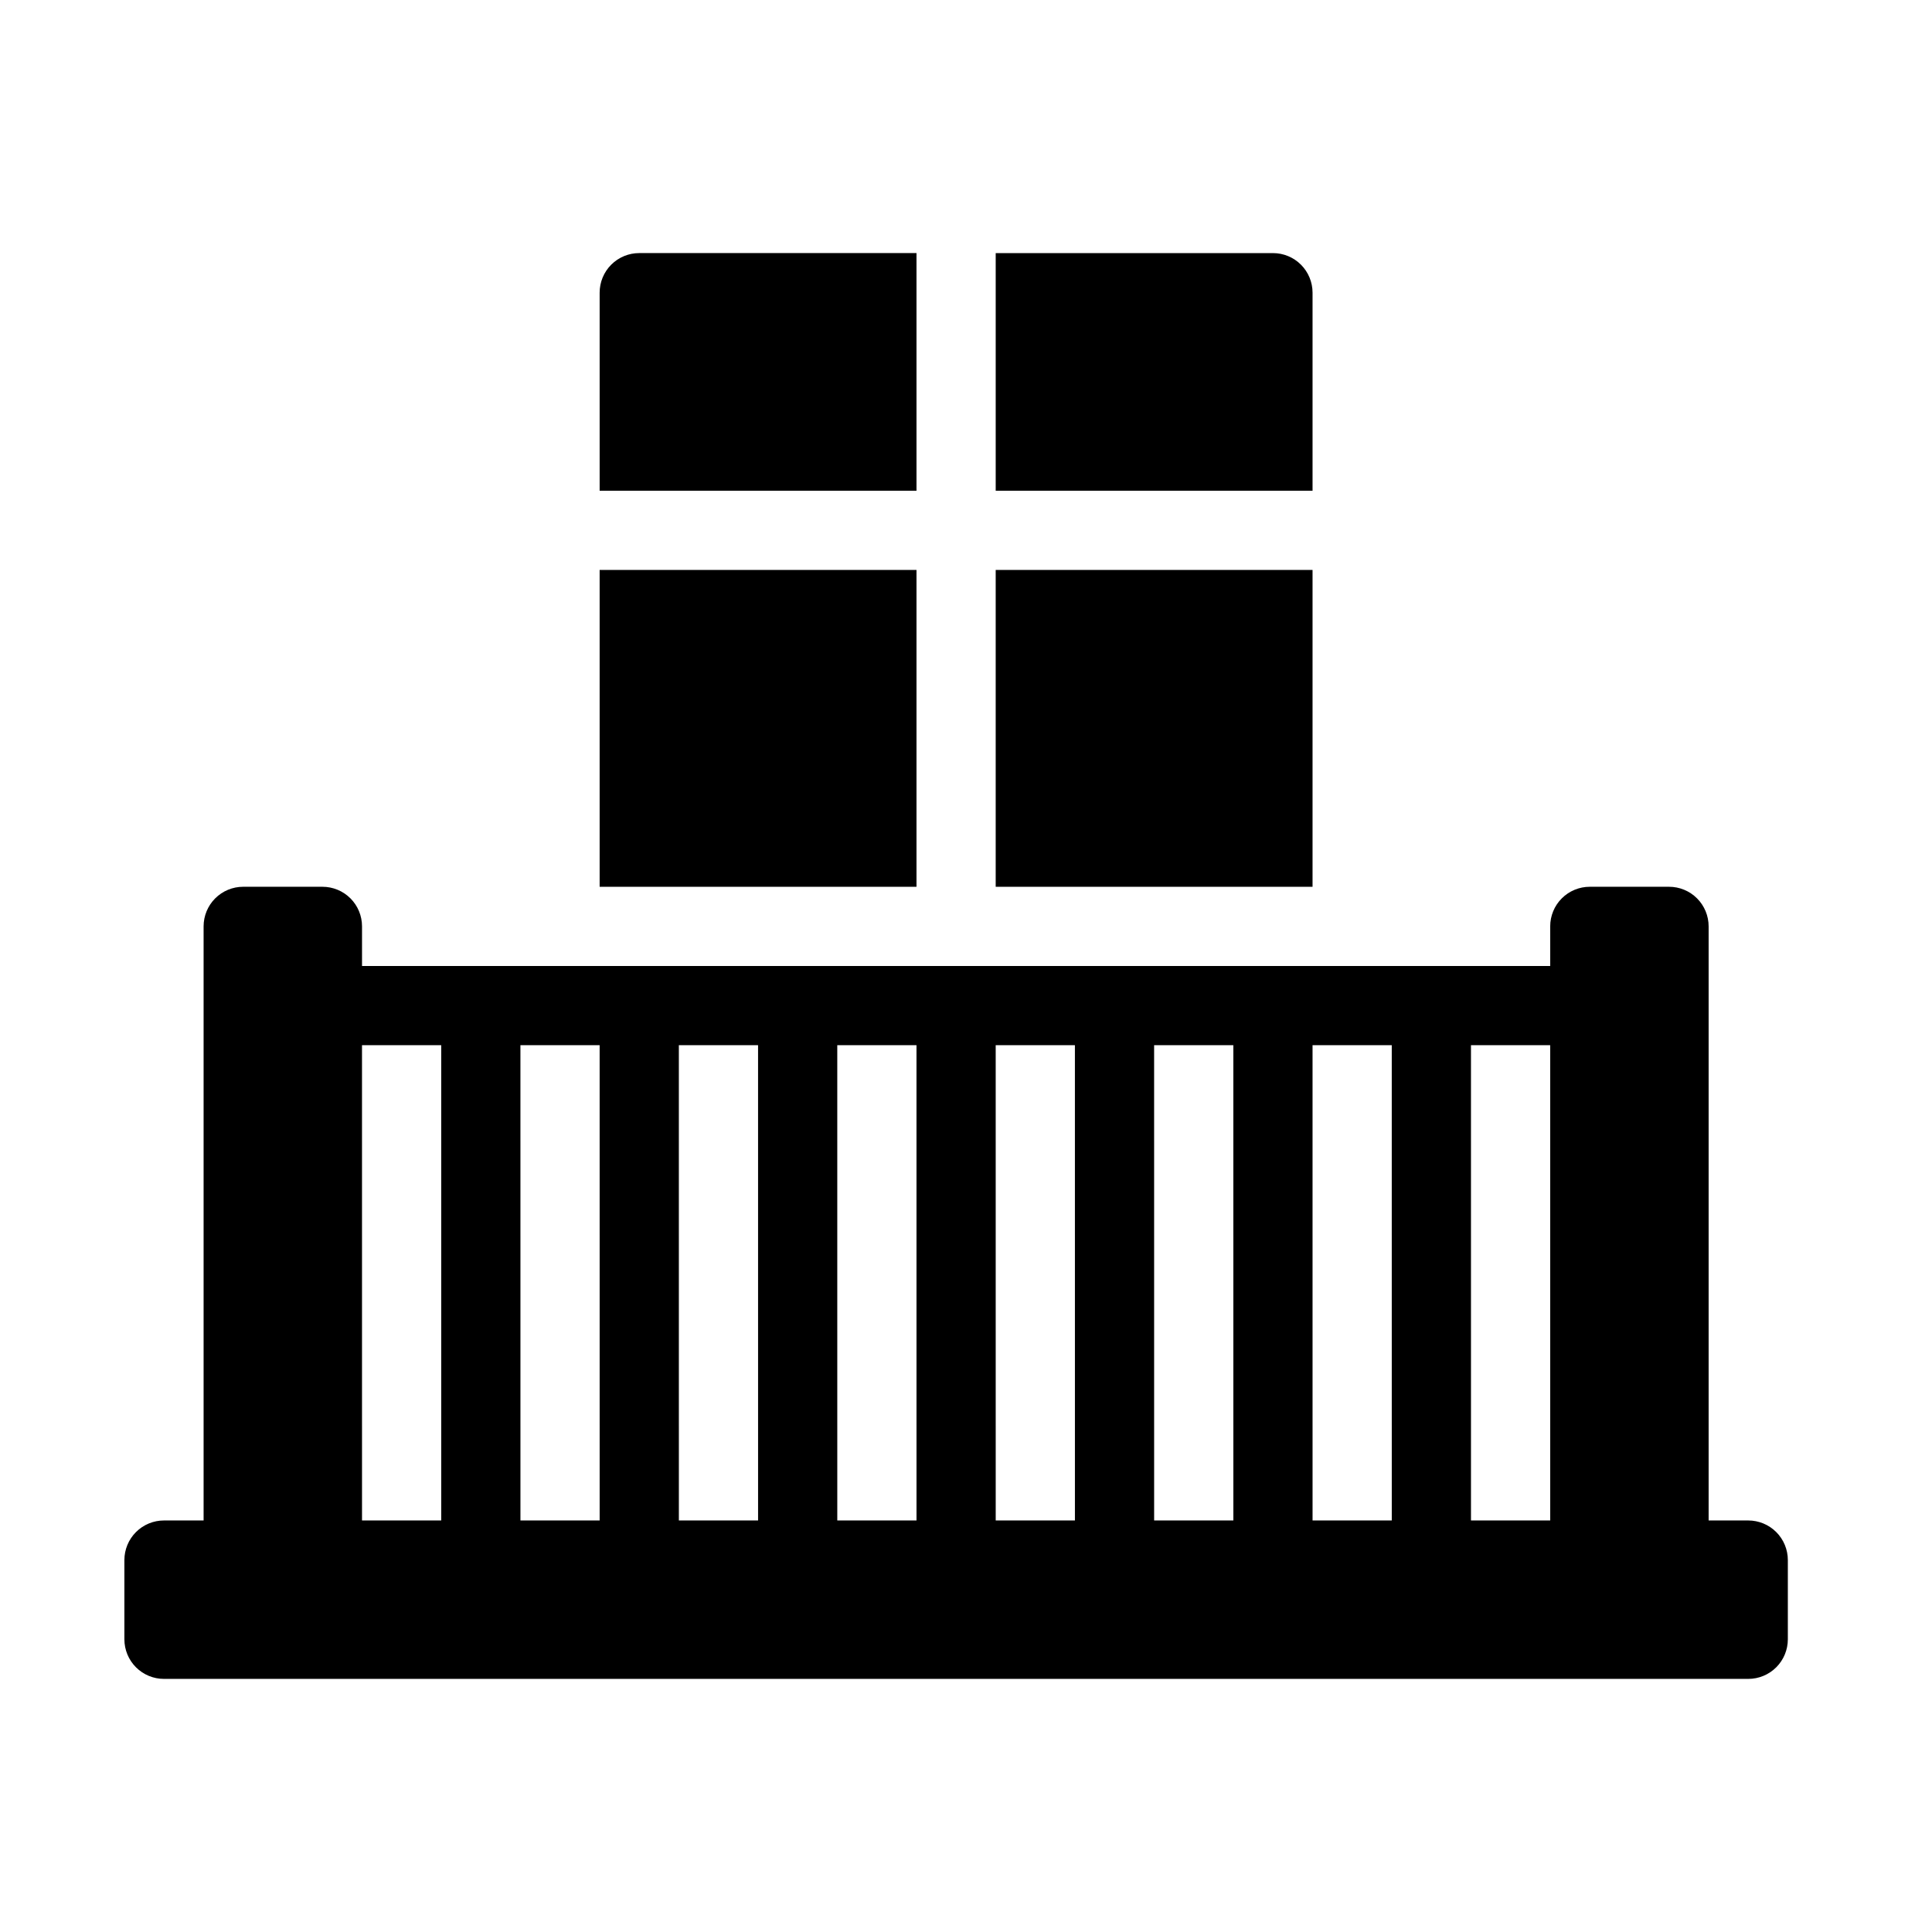
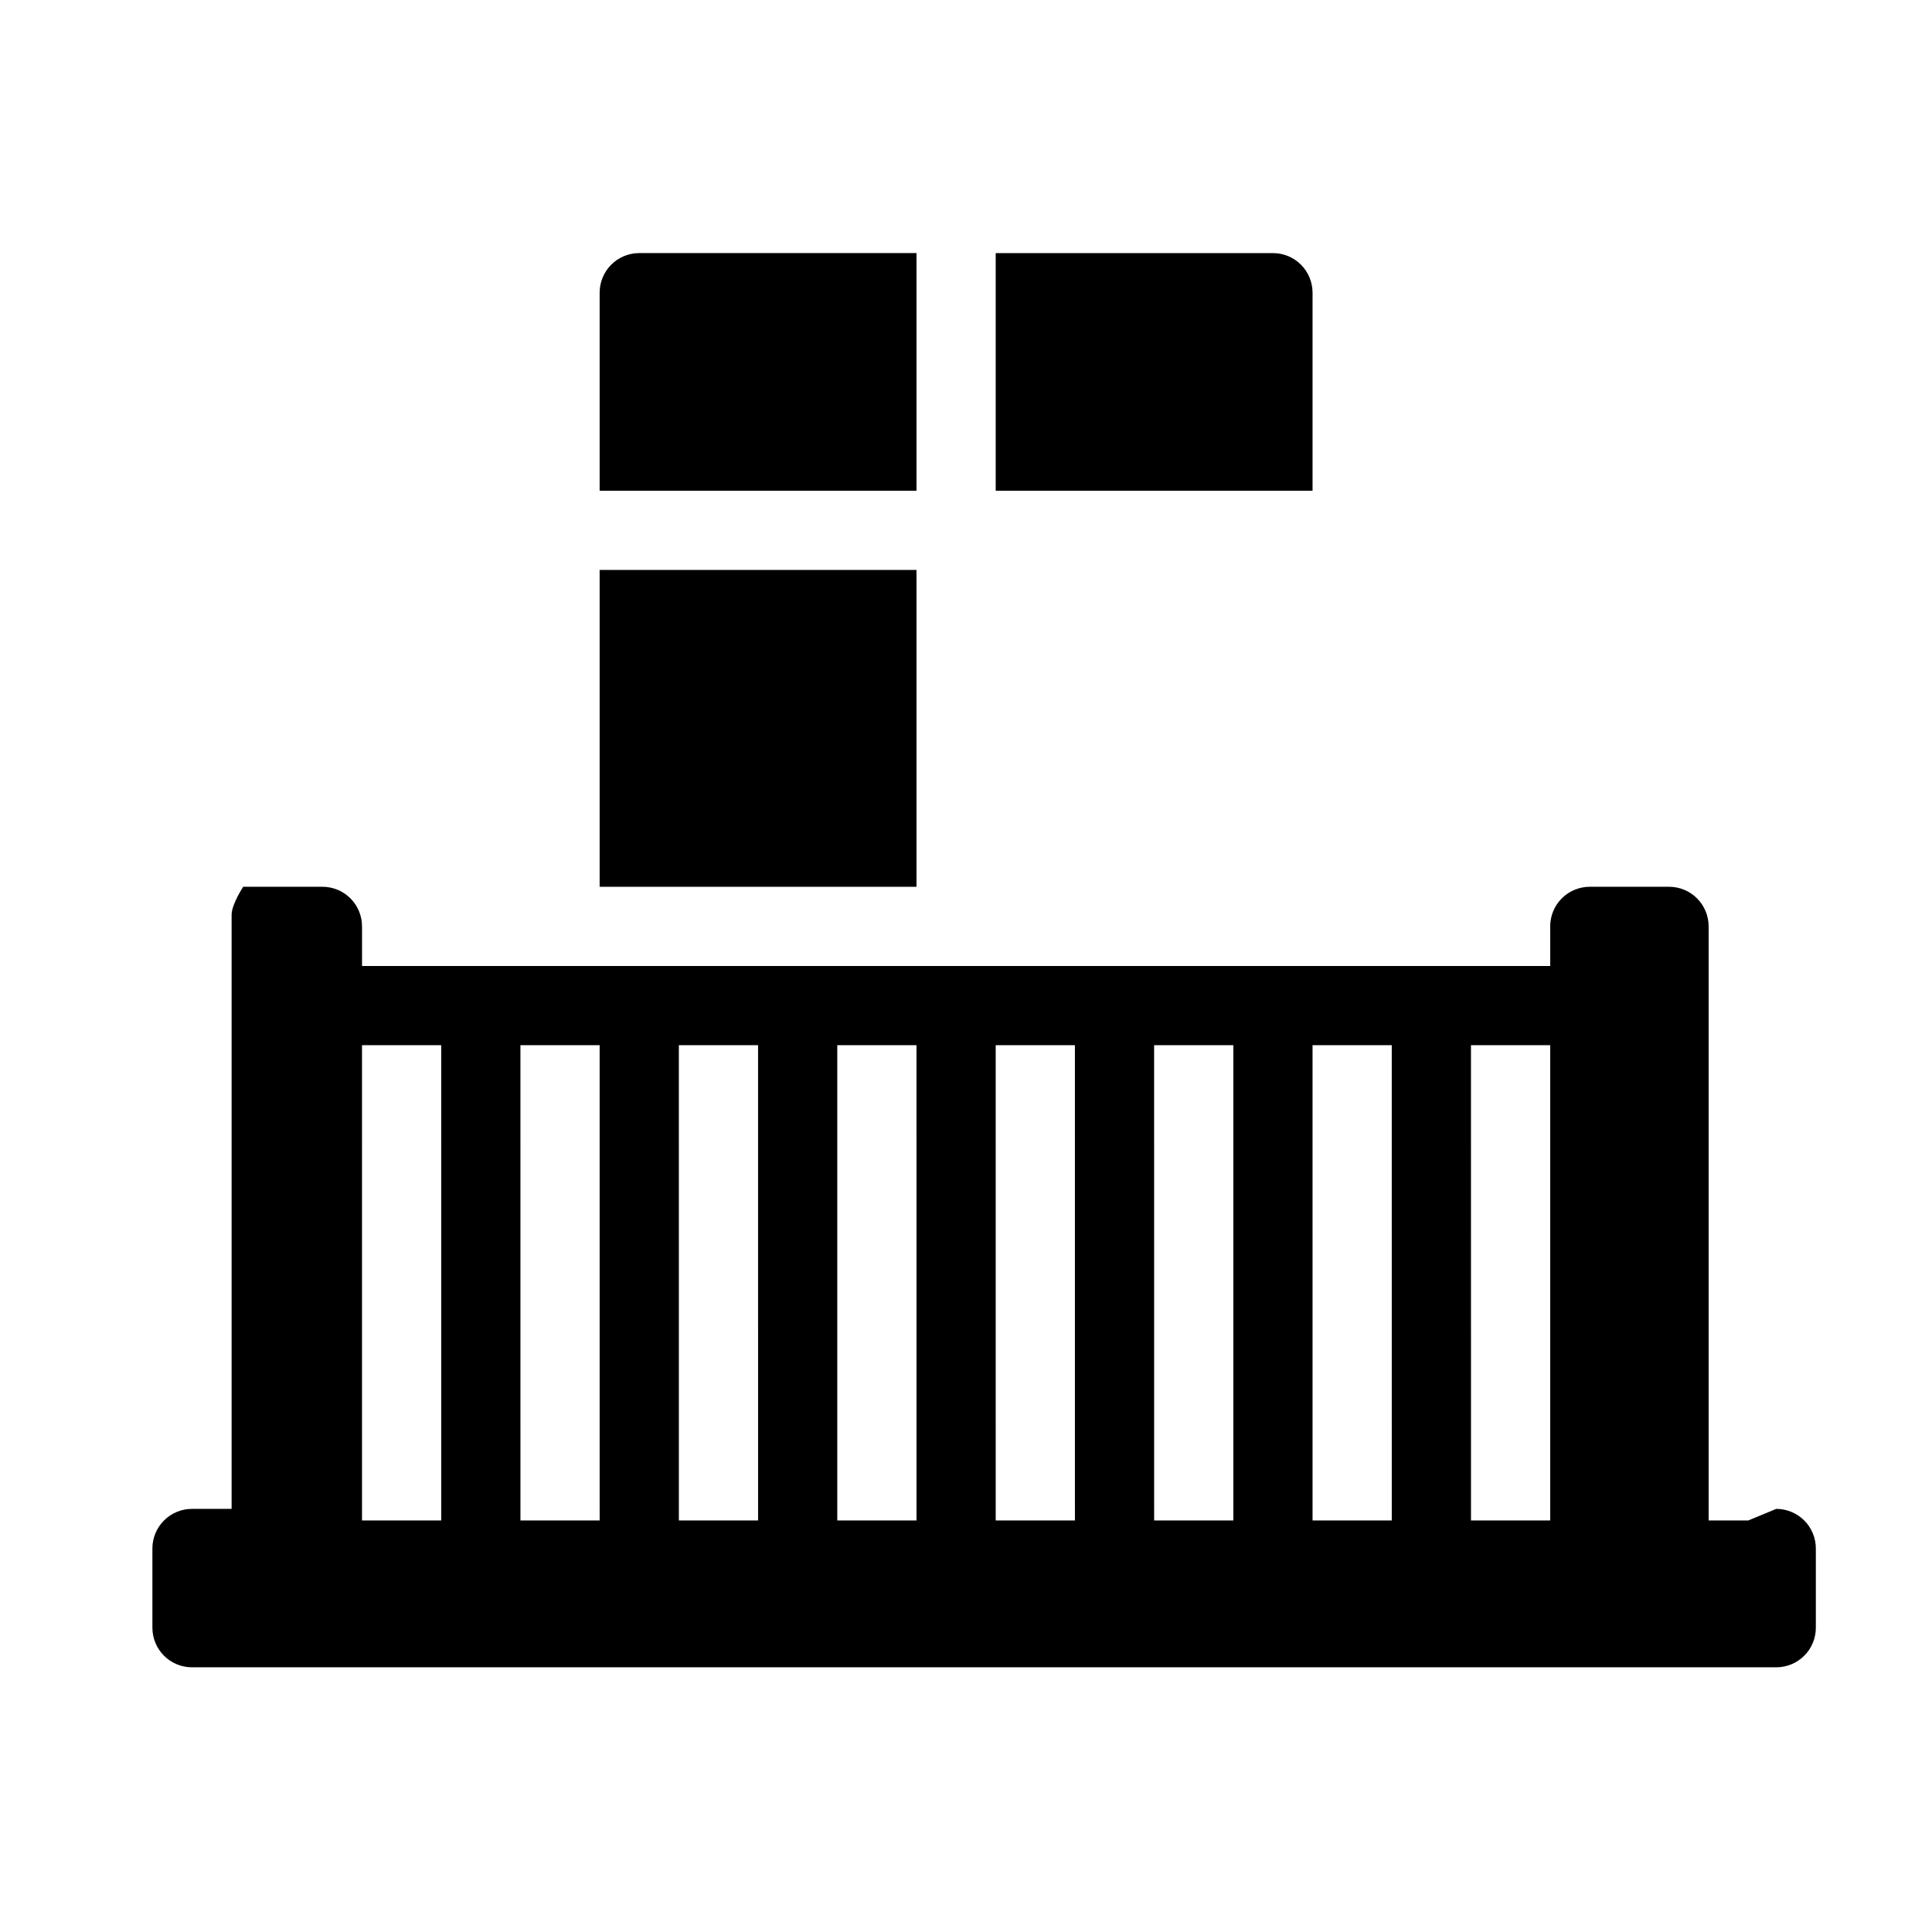
<svg xmlns="http://www.w3.org/2000/svg" fill="#000000" width="800px" height="800px" version="1.1" viewBox="144 144 512 512">
  <g>
-     <path d="m407.87 295.04h83.969v83.969h-83.969z" />
    <path d="m491.84 221.57c0-2.785-1.105-5.457-3.074-7.426s-4.637-3.074-7.422-3.07h-73.473v62.977h83.969z" />
    <path d="m386.88 211.07h-73.473c-2.785-0.004-5.453 1.102-7.422 3.07s-3.074 4.641-3.074 7.426v52.48h83.969z" />
    <path d="m302.91 295.04h83.969v83.969h-83.969z" />
-     <path d="m607.3 546.94h-10.496v-157.44c0-2.785-1.105-5.457-3.074-7.426s-4.641-3.074-7.422-3.07h-20.992c-2.785-0.004-5.457 1.102-7.426 3.07s-3.074 4.641-3.07 7.426v10.496h-314.88v-10.496c0.004-2.785-1.102-5.457-3.07-7.426s-4.641-3.074-7.426-3.07h-20.992c-2.785-0.004-5.453 1.102-7.422 3.07s-3.074 4.641-3.074 7.426v157.44h-10.496c-2.785 0-5.453 1.105-7.422 3.074s-3.074 4.641-3.074 7.422v20.992c0 2.785 1.105 5.457 3.074 7.426s4.637 3.074 7.422 3.07h419.84c2.781 0.004 5.453-1.102 7.422-3.07s3.074-4.641 3.074-7.426v-20.992c0-2.781-1.105-5.453-3.074-7.422s-4.641-3.074-7.422-3.074zm-346.37 0h-20.992l-0.004-125.95h20.992zm41.984 0h-20.992l-0.004-125.95h20.992zm41.984 0h-20.992l-0.004-125.95h20.992zm41.984 0h-20.992l-0.004-125.95h20.992zm41.984 0h-20.992l-0.004-125.95h20.992zm41.984 0h-20.992l-0.004-125.95h20.992zm41.984 0h-20.992l-0.004-125.95h20.992zm41.984 0h-20.992l-0.004-125.95h20.992z" />
+     <path d="m607.3 546.94h-10.496v-157.44c0-2.785-1.105-5.457-3.074-7.426s-4.641-3.074-7.422-3.07h-20.992c-2.785-0.004-5.457 1.102-7.426 3.07s-3.074 4.641-3.07 7.426v10.496h-314.88v-10.496c0.004-2.785-1.102-5.457-3.07-7.426s-4.641-3.074-7.426-3.07h-20.992s-3.074 4.641-3.074 7.426v157.44h-10.496c-2.785 0-5.453 1.105-7.422 3.074s-3.074 4.641-3.074 7.422v20.992c0 2.785 1.105 5.457 3.074 7.426s4.637 3.074 7.422 3.07h419.84c2.781 0.004 5.453-1.102 7.422-3.07s3.074-4.641 3.074-7.426v-20.992c0-2.781-1.105-5.453-3.074-7.422s-4.641-3.074-7.422-3.074zm-346.37 0h-20.992l-0.004-125.95h20.992zm41.984 0h-20.992l-0.004-125.95h20.992zm41.984 0h-20.992l-0.004-125.95h20.992zm41.984 0h-20.992l-0.004-125.95h20.992zm41.984 0h-20.992l-0.004-125.95h20.992zm41.984 0h-20.992l-0.004-125.95h20.992zm41.984 0h-20.992l-0.004-125.95h20.992zm41.984 0h-20.992l-0.004-125.95h20.992z" />
  </g>
</svg>